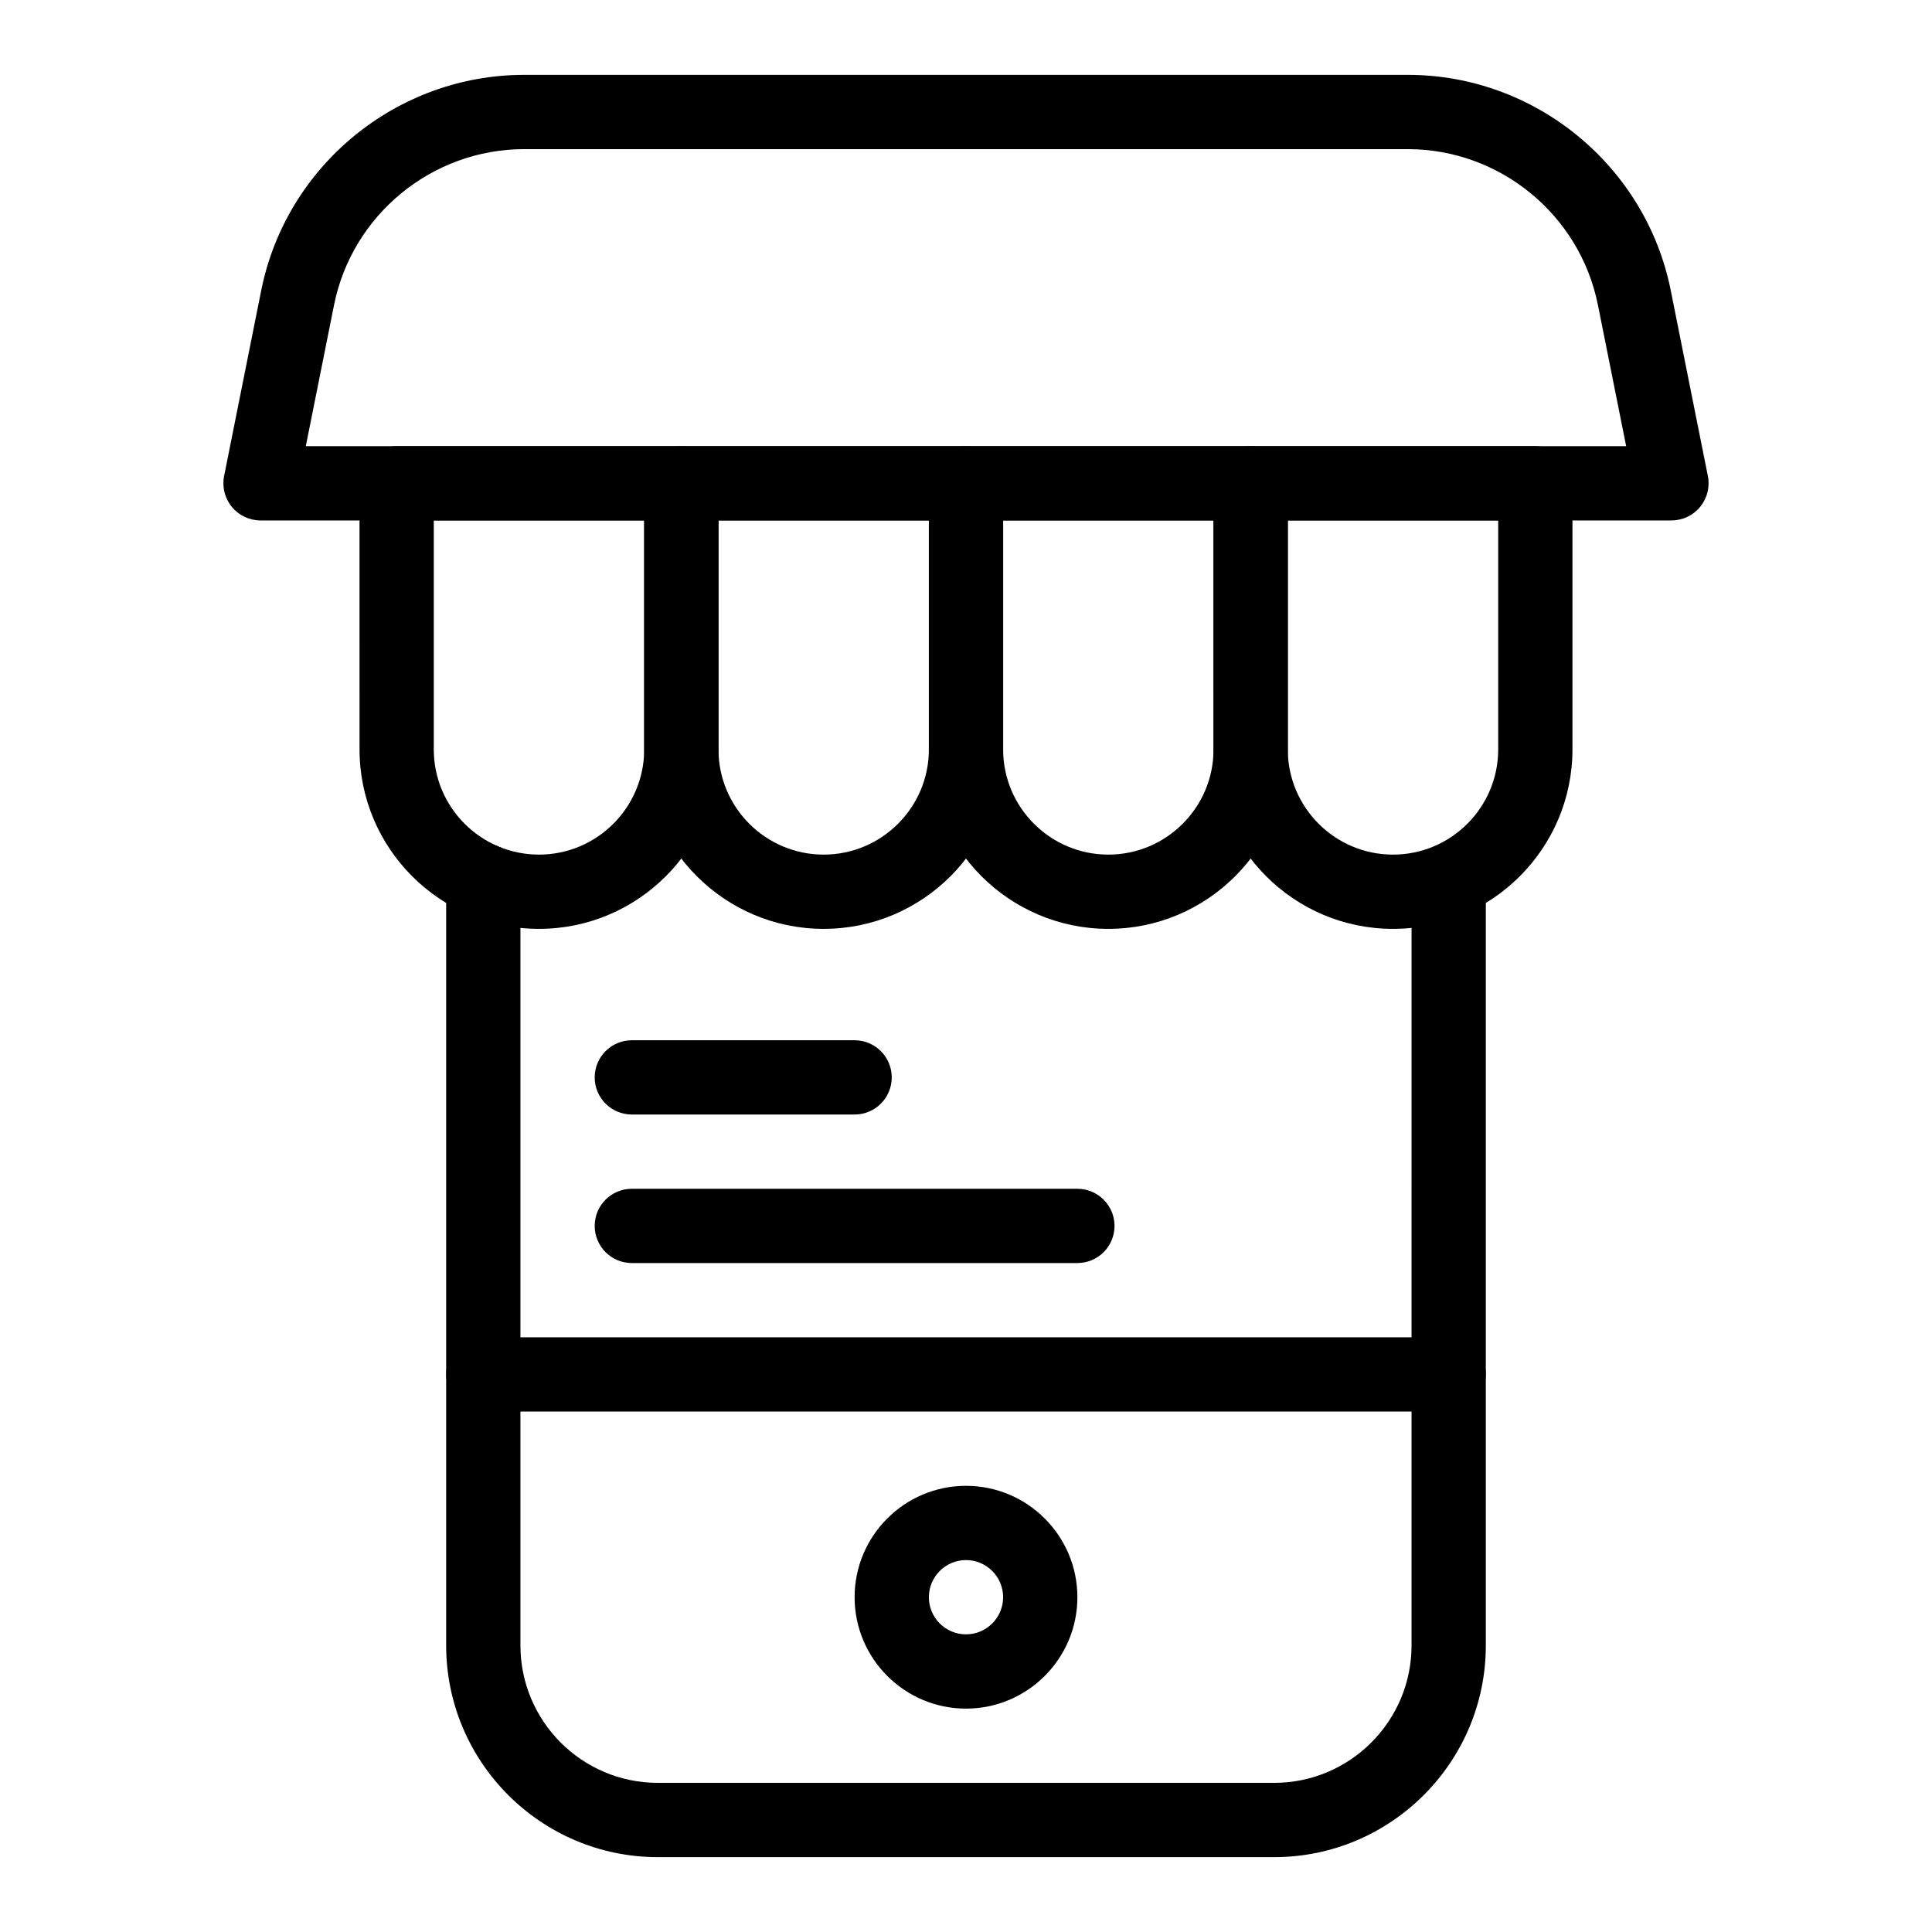
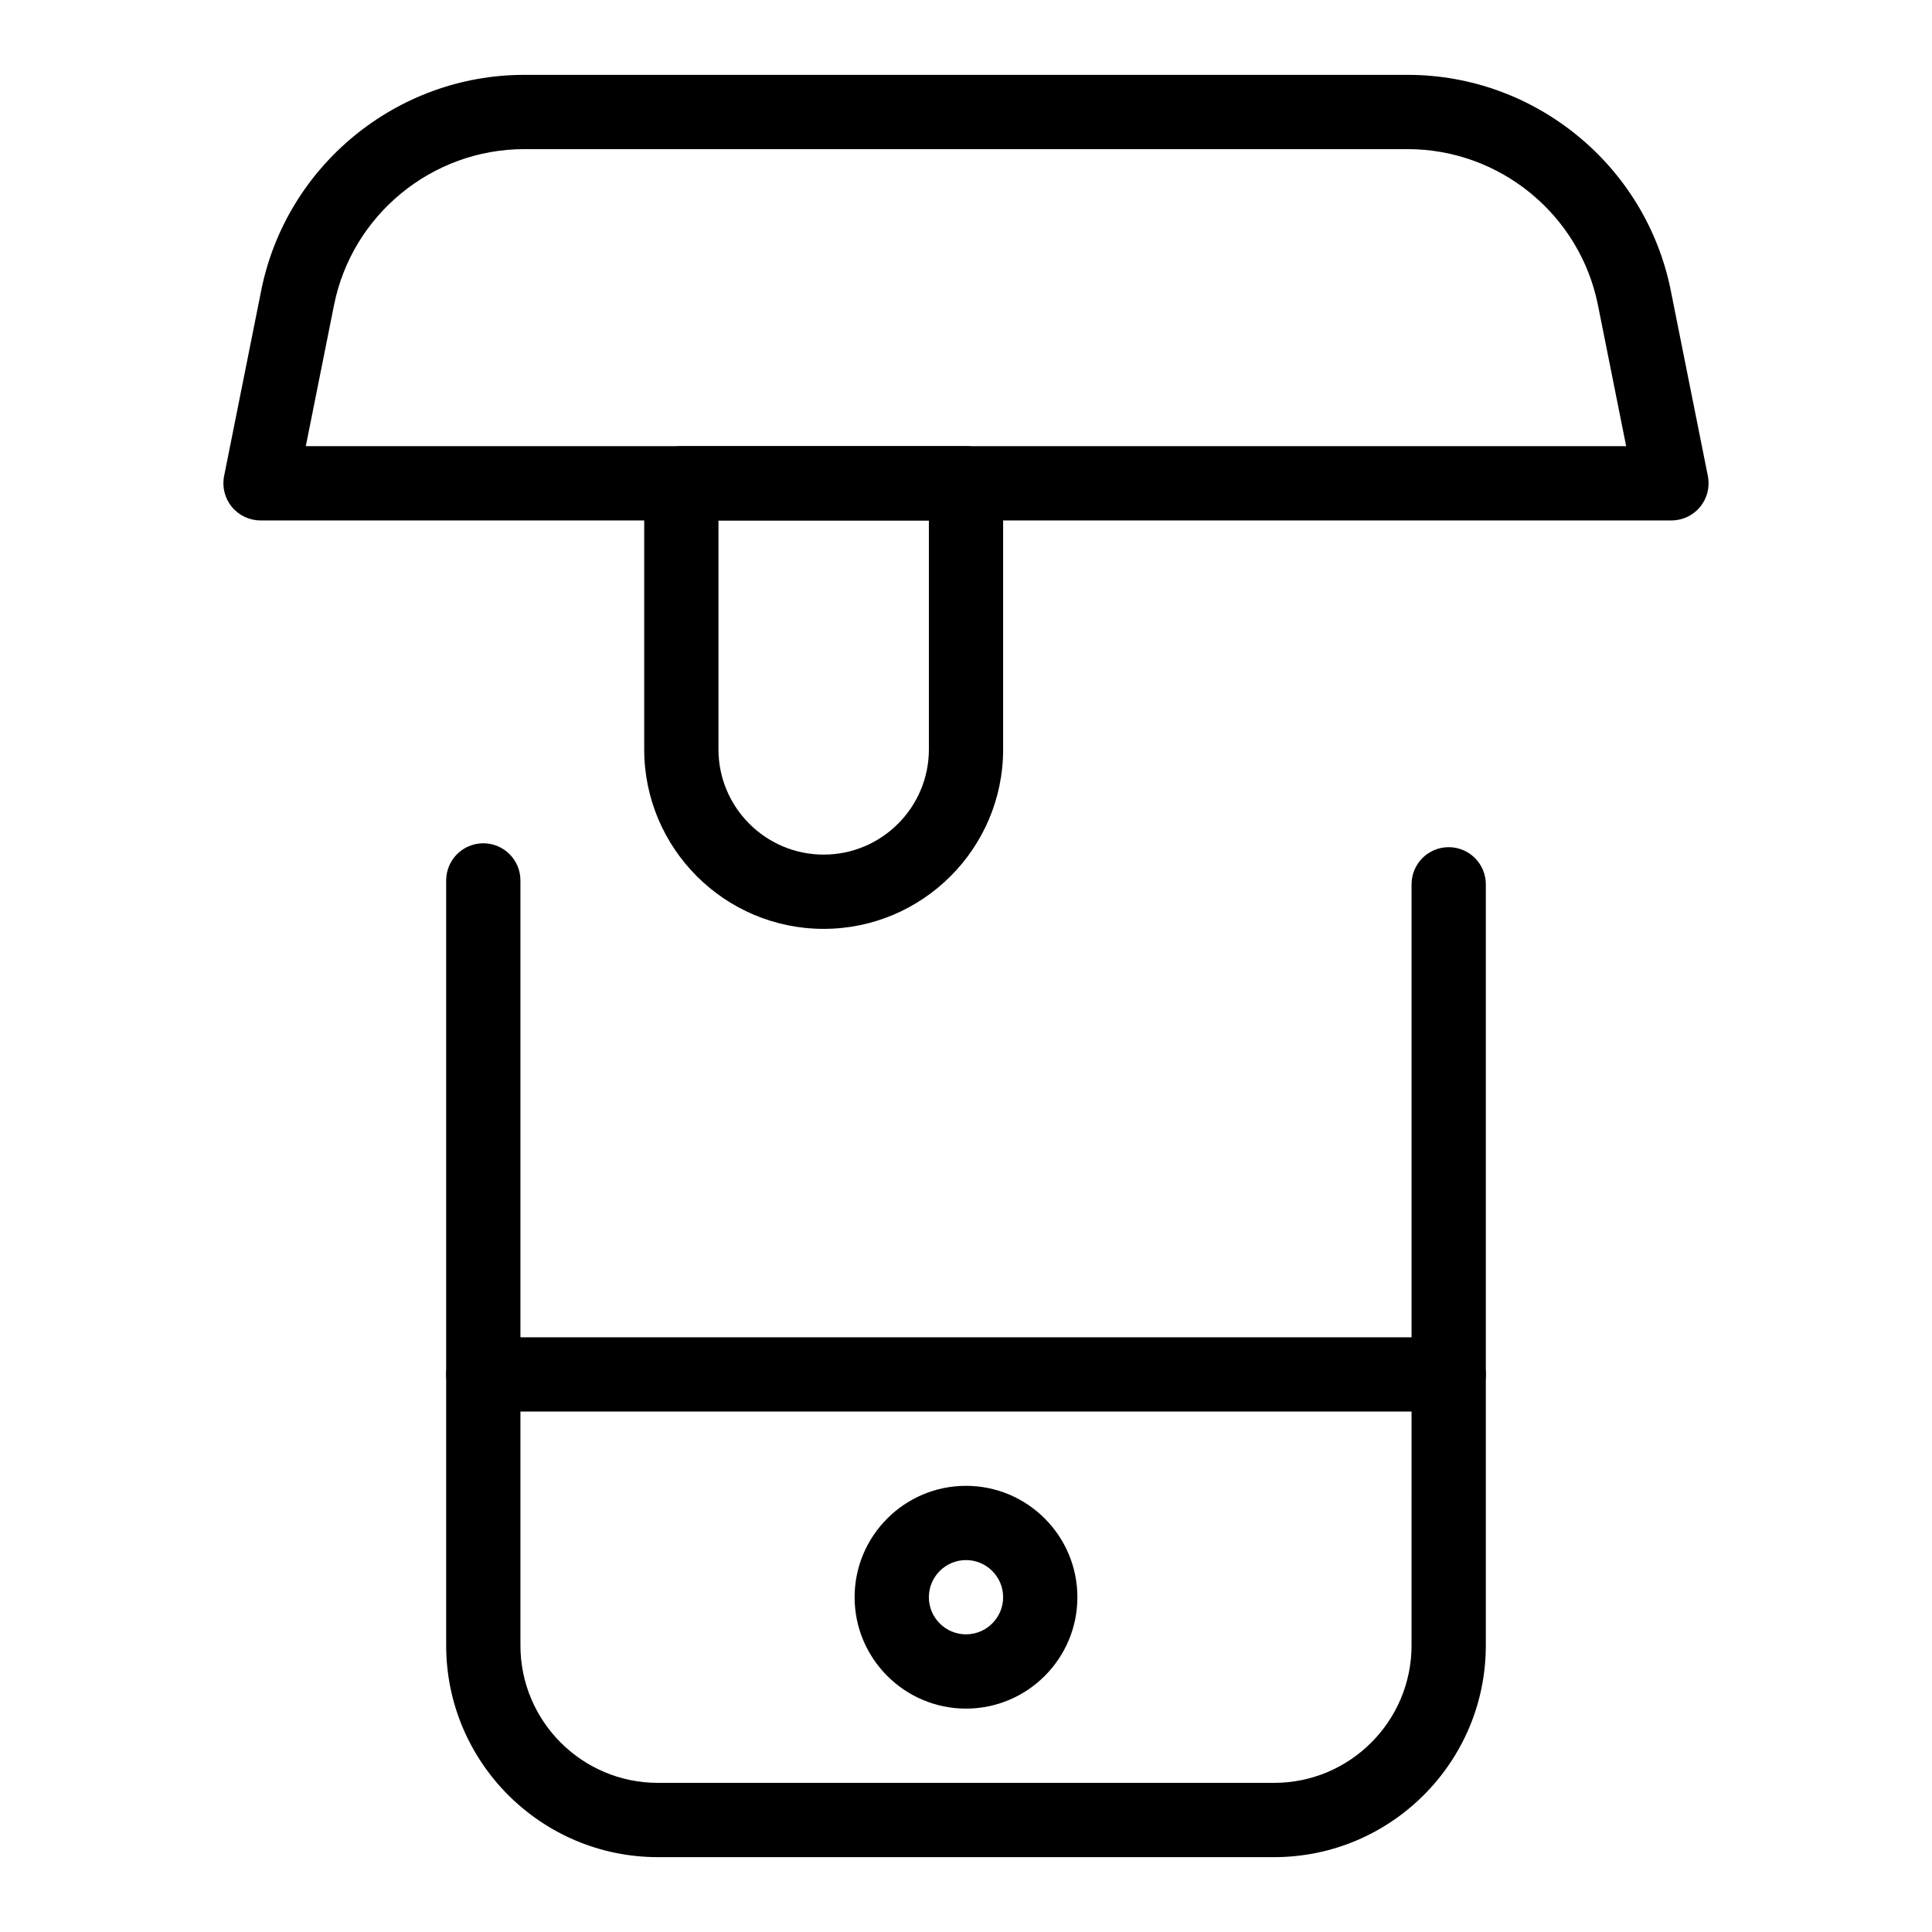
<svg xmlns="http://www.w3.org/2000/svg" fill="#000000" width="800px" height="800px" version="1.1" viewBox="144 144 512 512">
  <g>
-     <path d="m286.84 390.16c-26.227 0-47.559-21.336-47.559-47.559l-0.004-70.523c0-5.434 4.406-9.84 9.84-9.84h75.441c5.434 0 9.84 4.406 9.84 9.84v70.52c0 26.227-21.336 47.562-47.559 47.562zm-27.883-108.24v60.68c0 15.375 12.508 27.879 27.883 27.879s27.879-12.508 27.879-27.879v-60.68z" />
    <path d="m362.28 390.16c-26.227 0-47.559-21.336-47.559-47.559v-70.523c0-5.434 4.406-9.84 9.84-9.84h75.441c5.434 0 9.84 4.406 9.84 9.84v70.52c0 26.227-21.336 47.562-47.562 47.562zm-27.879-108.24v60.68c0 15.375 12.508 27.879 27.879 27.879 15.375 0 27.883-12.504 27.883-27.879v-60.68z" />
-     <path d="m437.72 390.16c-26.227 0-47.559-21.336-47.559-47.562v-70.52c0-5.434 4.406-9.84 9.84-9.84h75.441c5.434 0 9.84 4.406 9.84 9.84v70.52c-0.004 26.227-21.34 47.562-47.562 47.562zm-27.879-108.24v60.68c0 15.375 12.504 27.879 27.879 27.879s27.879-12.508 27.879-27.879v-60.68z" />
-     <path d="m513.16 390.16c-26.227 0-47.559-21.336-47.559-47.559l-0.004-70.523c0-5.434 4.406-9.84 9.84-9.84h75.441c5.434 0 9.84 4.406 9.84 9.84v70.52c0 26.227-21.336 47.562-47.559 47.562zm-27.883-108.24v60.68c0 15.375 12.508 27.879 27.883 27.879s27.879-12.508 27.879-27.879v-60.68z" />
    <path d="m586.96 281.92h-373.92c-2.949 0-5.742-1.32-7.609-3.602-1.867-2.277-2.617-5.277-2.039-8.168l9.832-49.168c6.621-33.109 35.938-57.145 69.703-57.145h234.14c33.766 0 63.082 24.031 69.703 57.145l9.832 49.168c0.578 2.891-0.172 5.887-2.039 8.168-1.863 2.281-4.656 3.602-7.602 3.602zm-361.92-19.68h349.91l-7.481-37.398c-4.785-23.945-25.984-41.32-50.402-41.32h-234.14c-24.418 0-45.617 17.379-50.406 41.324z" />
    <path d="m481.67 636.16h-163.34c-30.926 0-56.09-25.16-56.09-56.09v-202.75c0-5.434 4.406-9.84 9.84-9.84s9.84 4.406 9.84 9.84v202.75c0 20.074 16.332 36.406 36.406 36.406h163.34c20.074 0 36.406-16.332 36.406-36.406l0.004-201.72c0-5.434 4.406-9.84 9.84-9.84 5.434 0 9.84 4.406 9.84 9.84v201.72c0 30.93-25.16 56.09-56.086 56.09z" />
    <path d="m400 596.8c-16.277 0-29.52-13.242-29.52-29.52s13.242-29.52 29.52-29.52 29.52 13.242 29.52 29.52c0 16.273-13.242 29.52-29.52 29.52zm0-39.363c-5.426 0-9.84 4.414-9.84 9.84 0 5.426 4.414 9.84 9.84 9.84s9.84-4.414 9.84-9.84c0-5.426-4.414-9.84-9.84-9.84z" />
    <path d="m527.92 518.08h-255.84c-5.434 0-9.84-4.406-9.84-9.84 0-5.434 4.406-9.84 9.84-9.84h255.84c5.434 0 9.84 4.406 9.84 9.84 0 5.434-4.406 9.84-9.84 9.84z" />
-     <path d="m370.48 439.36h-59.039c-5.434 0-9.84-4.406-9.84-9.84 0-5.434 4.406-9.84 9.84-9.84h59.039c5.434 0 9.84 4.406 9.84 9.84 0.004 5.434-4.402 9.84-9.84 9.84z" />
-     <path d="m429.52 478.72h-118.08c-5.434 0-9.84-4.406-9.84-9.84s4.406-9.84 9.84-9.84h118.08c5.434 0 9.84 4.406 9.84 9.84s-4.406 9.84-9.84 9.84z" />
  </g>
</svg>